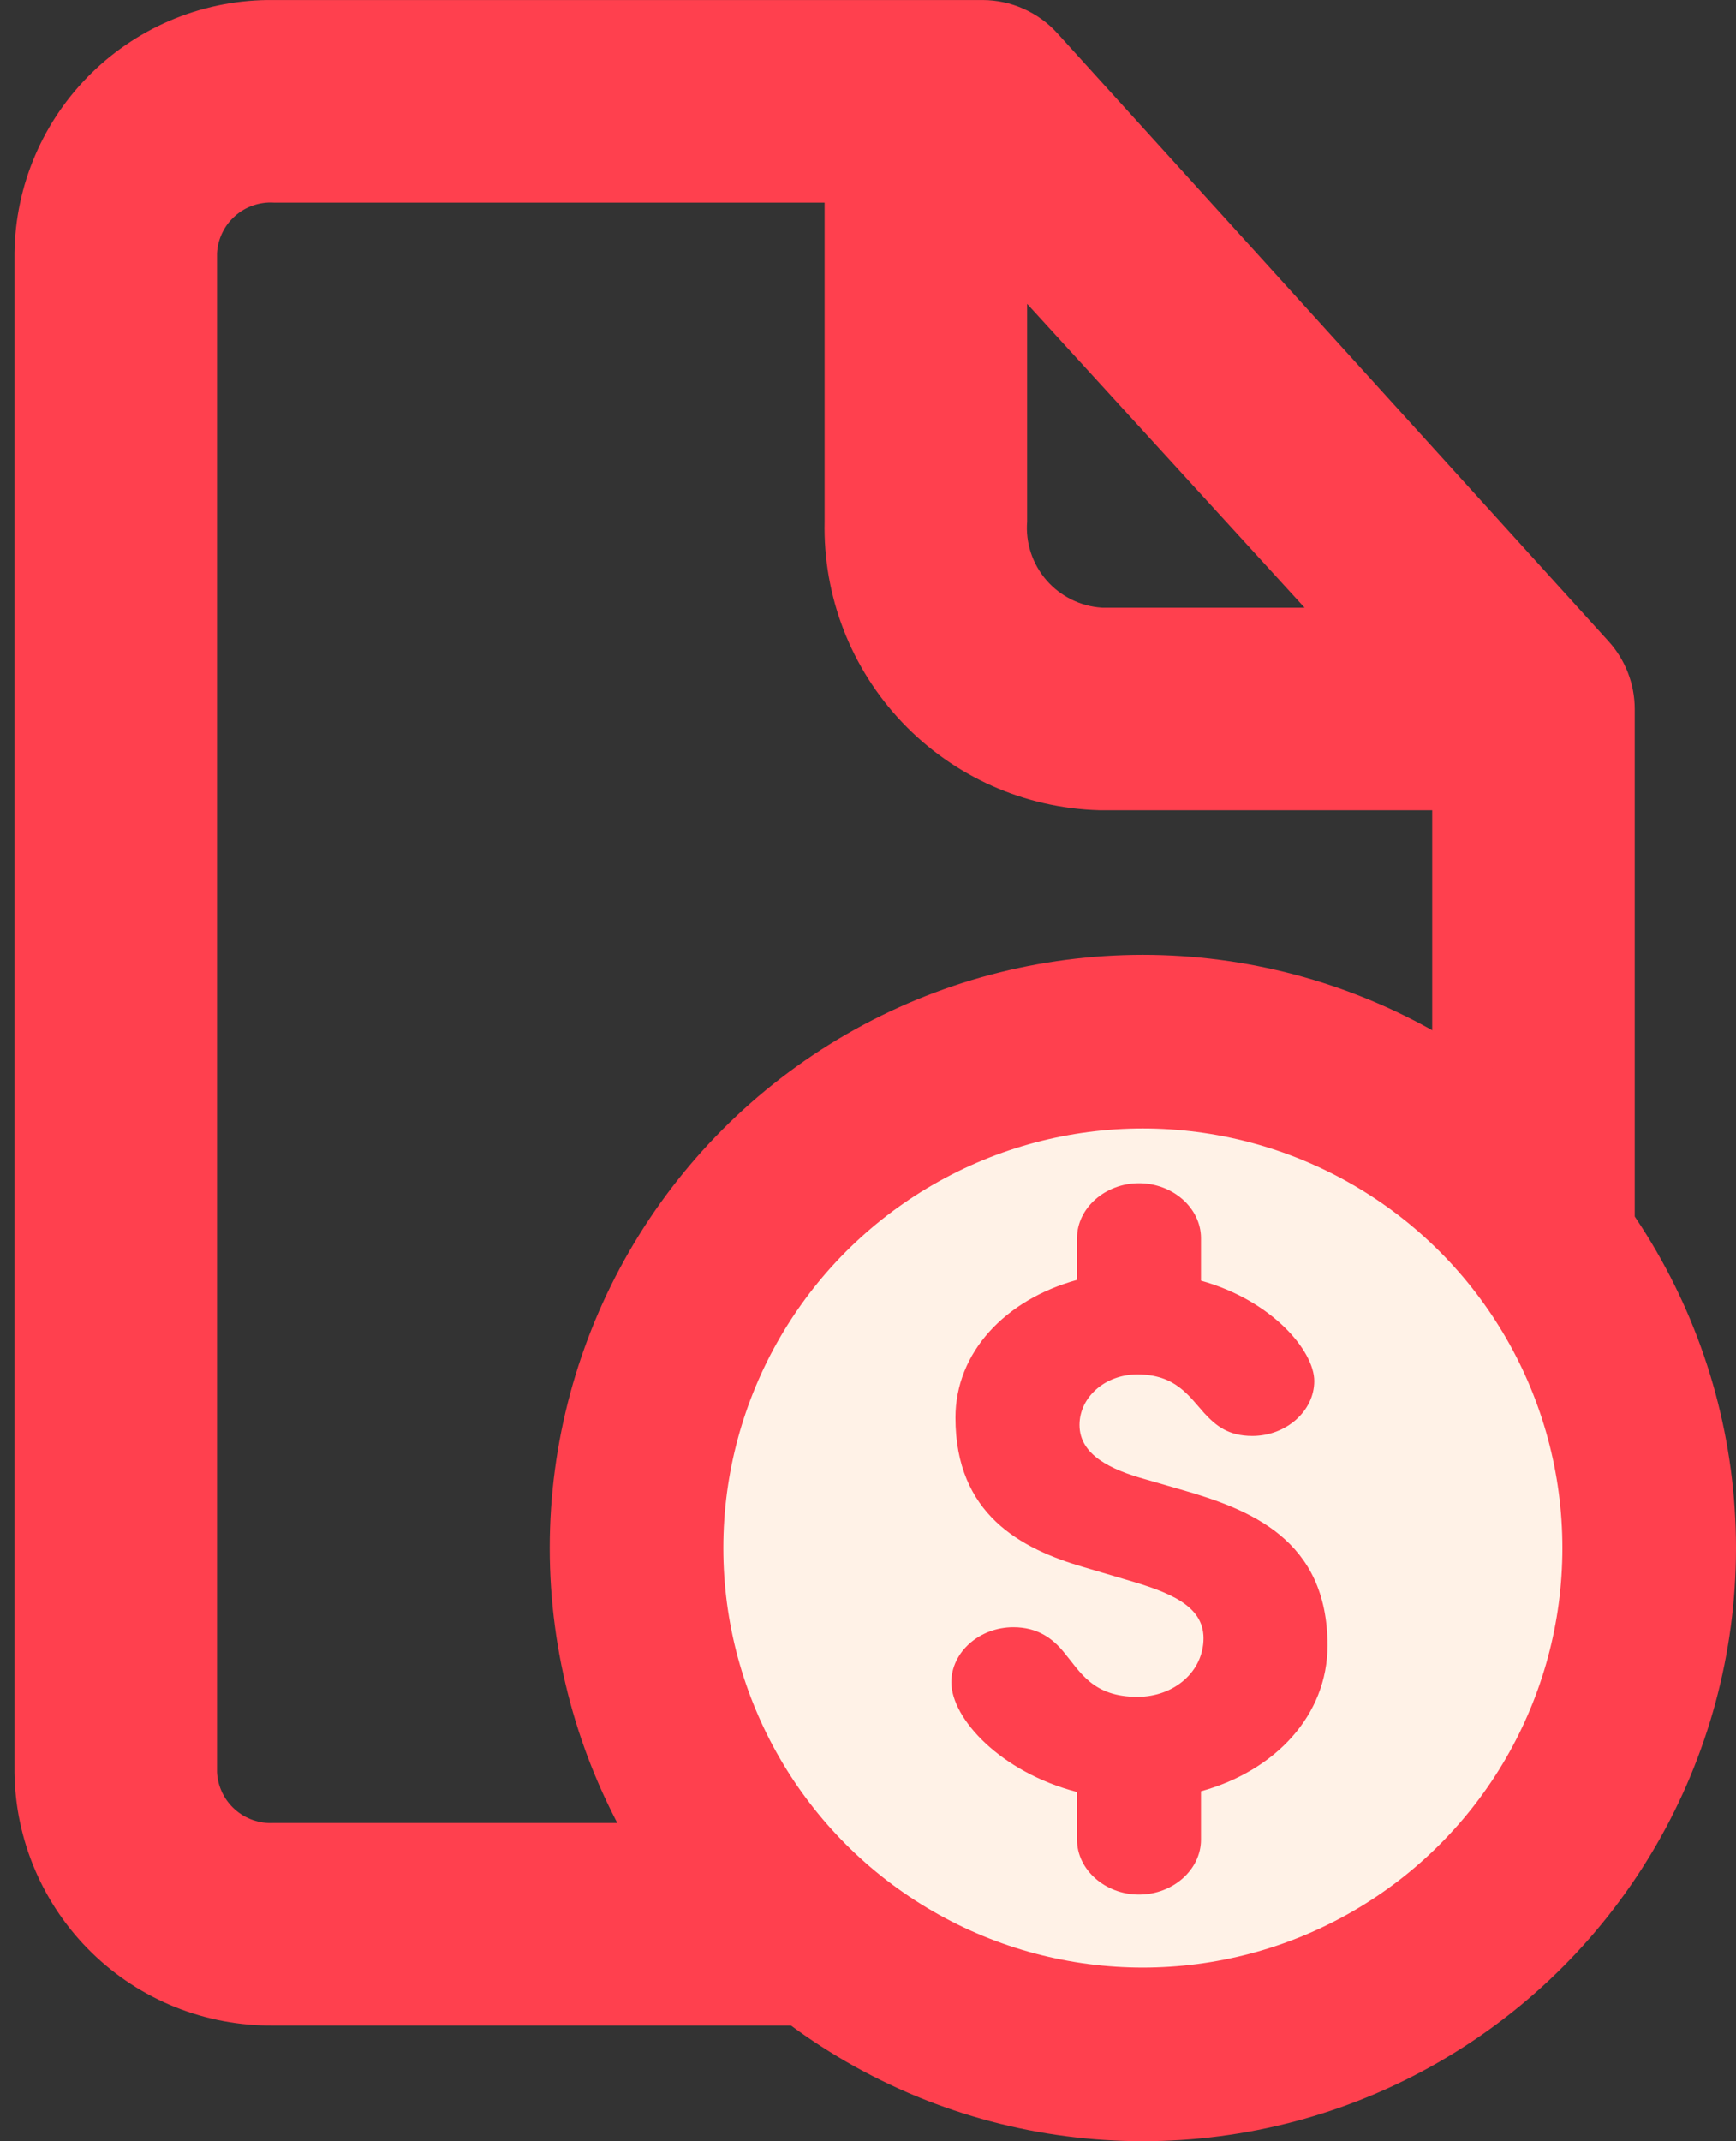
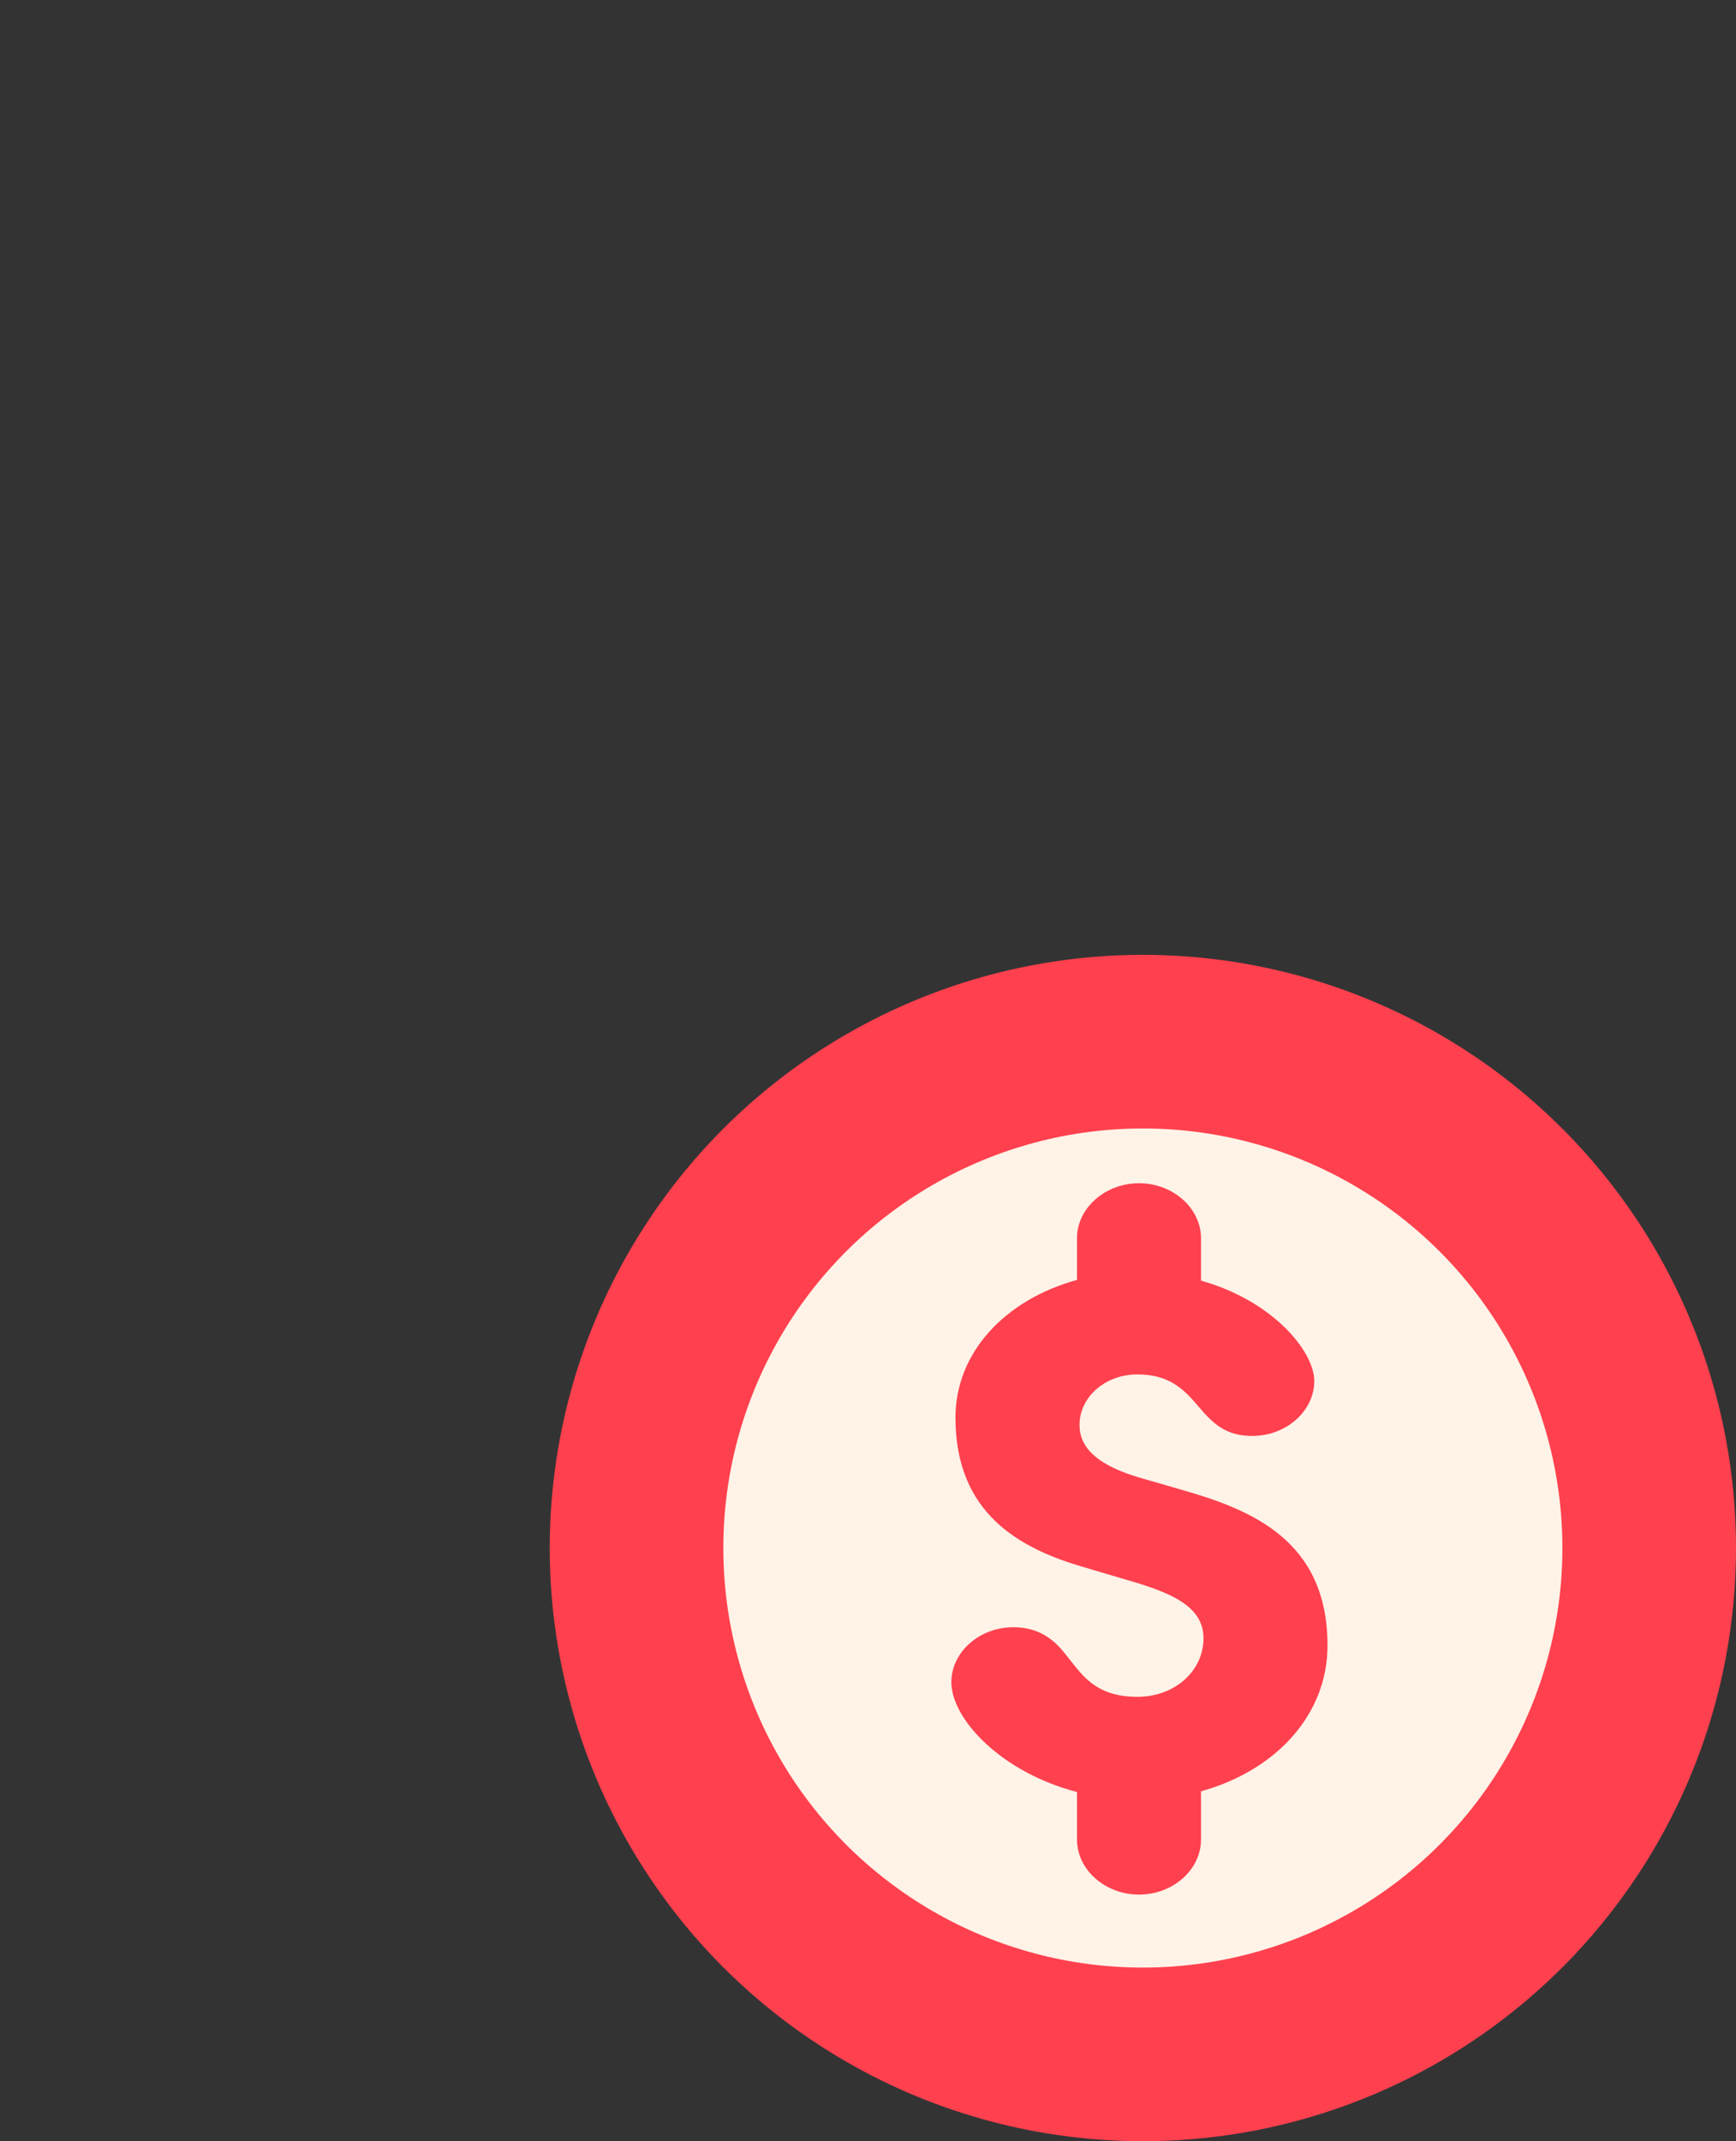
<svg xmlns="http://www.w3.org/2000/svg" width="60" height="74" viewBox="0 0 60 74" fill="none">
  <rect x="0" y="0" width="60" height="74" fill="#333333" stroke="none" />
-   <path d="M55.59 22.156L36.55 1.156C36.223 0.793 35.823 0.503 35.377 0.304C34.931 0.105 34.448 0.002 33.96 0.001H9.46C8.297 -0.013 7.143 0.202 6.063 0.634C4.984 1.067 4 1.707 3.168 2.52C2.336 3.332 1.672 4.301 1.214 5.37C0.756 6.439 0.514 7.588 0.5 8.751V61.251C0.514 62.413 0.756 63.562 1.214 64.631C1.672 65.701 2.336 66.669 3.168 67.481C4 68.294 4.984 68.935 6.063 69.367C7.143 69.799 8.297 70.014 9.46 70.001H47.54C48.703 70.014 49.857 69.799 50.937 69.367C52.016 68.935 53 68.294 53.832 67.481C54.664 66.669 55.328 65.701 55.786 64.631C56.244 63.562 56.486 62.413 56.5 61.251V24.501C56.498 23.633 56.173 22.797 55.59 22.156ZM35.5 10.501L45.09 21.001H38.09C37.724 20.979 37.365 20.884 37.036 20.721C36.706 20.559 36.412 20.333 36.171 20.056C35.93 19.779 35.747 19.457 35.631 19.108C35.516 18.76 35.471 18.392 35.5 18.026V10.501ZM47.54 63.001H9.46C9.216 63.015 8.972 62.981 8.742 62.9C8.511 62.82 8.299 62.695 8.117 62.532C7.935 62.37 7.786 62.173 7.681 61.953C7.575 61.733 7.513 61.494 7.5 61.251V8.751C7.513 8.507 7.575 8.268 7.681 8.048C7.786 7.828 7.935 7.631 8.117 7.469C8.299 7.306 8.511 7.181 8.742 7.101C8.972 7.021 9.216 6.986 9.46 7.001H28.5V18.026C28.444 20.604 29.409 23.1 31.186 24.968C32.963 26.837 35.407 27.927 37.985 28.001H49.5V61.251C49.487 61.494 49.425 61.733 49.319 61.953C49.214 62.173 49.065 62.37 48.883 62.532C48.701 62.695 48.489 62.82 48.258 62.9C48.028 62.981 47.784 63.015 47.54 63.001Z" fill="#FF404E" />
  <circle cx="14.5" cy="14.5" r="17.5" transform="matrix(-1 0 0 1 54 38.999)" fill="#FFF2E7" stroke="#FF404E" stroke-width="6" />
  <path d="M37.224 61.931C34.596 61.249 32.881 59.401 32.881 58.135C32.881 57.097 33.852 56.236 35.023 56.236C35.881 56.236 36.395 56.641 36.767 57.097C37.338 57.781 37.767 58.642 39.31 58.642C40.596 58.642 41.596 57.756 41.596 56.616C41.596 55.476 40.397 55.02 38.911 54.59L37.454 54.159C35.281 53.526 33.023 52.335 33.023 48.994C33.023 46.741 34.738 44.918 37.224 44.233V42.791C37.224 41.753 38.196 40.892 39.367 40.892C40.538 40.892 41.509 41.753 41.509 42.791V44.259C43.967 44.943 45.424 46.69 45.424 47.728C45.424 48.765 44.453 49.626 43.282 49.626C42.452 49.626 42.024 49.271 41.625 48.841C41.082 48.234 40.625 47.499 39.31 47.499C38.196 47.499 37.31 48.284 37.31 49.246C37.31 50.284 38.395 50.791 39.568 51.119L40.796 51.474C43.196 52.158 45.882 53.196 45.882 56.867C45.882 59.273 44.081 61.197 41.509 61.906V63.578C41.509 64.615 40.538 65.476 39.367 65.476C38.196 65.476 37.224 64.615 37.224 63.578V61.931Z" fill="#FF404E" />
</svg>